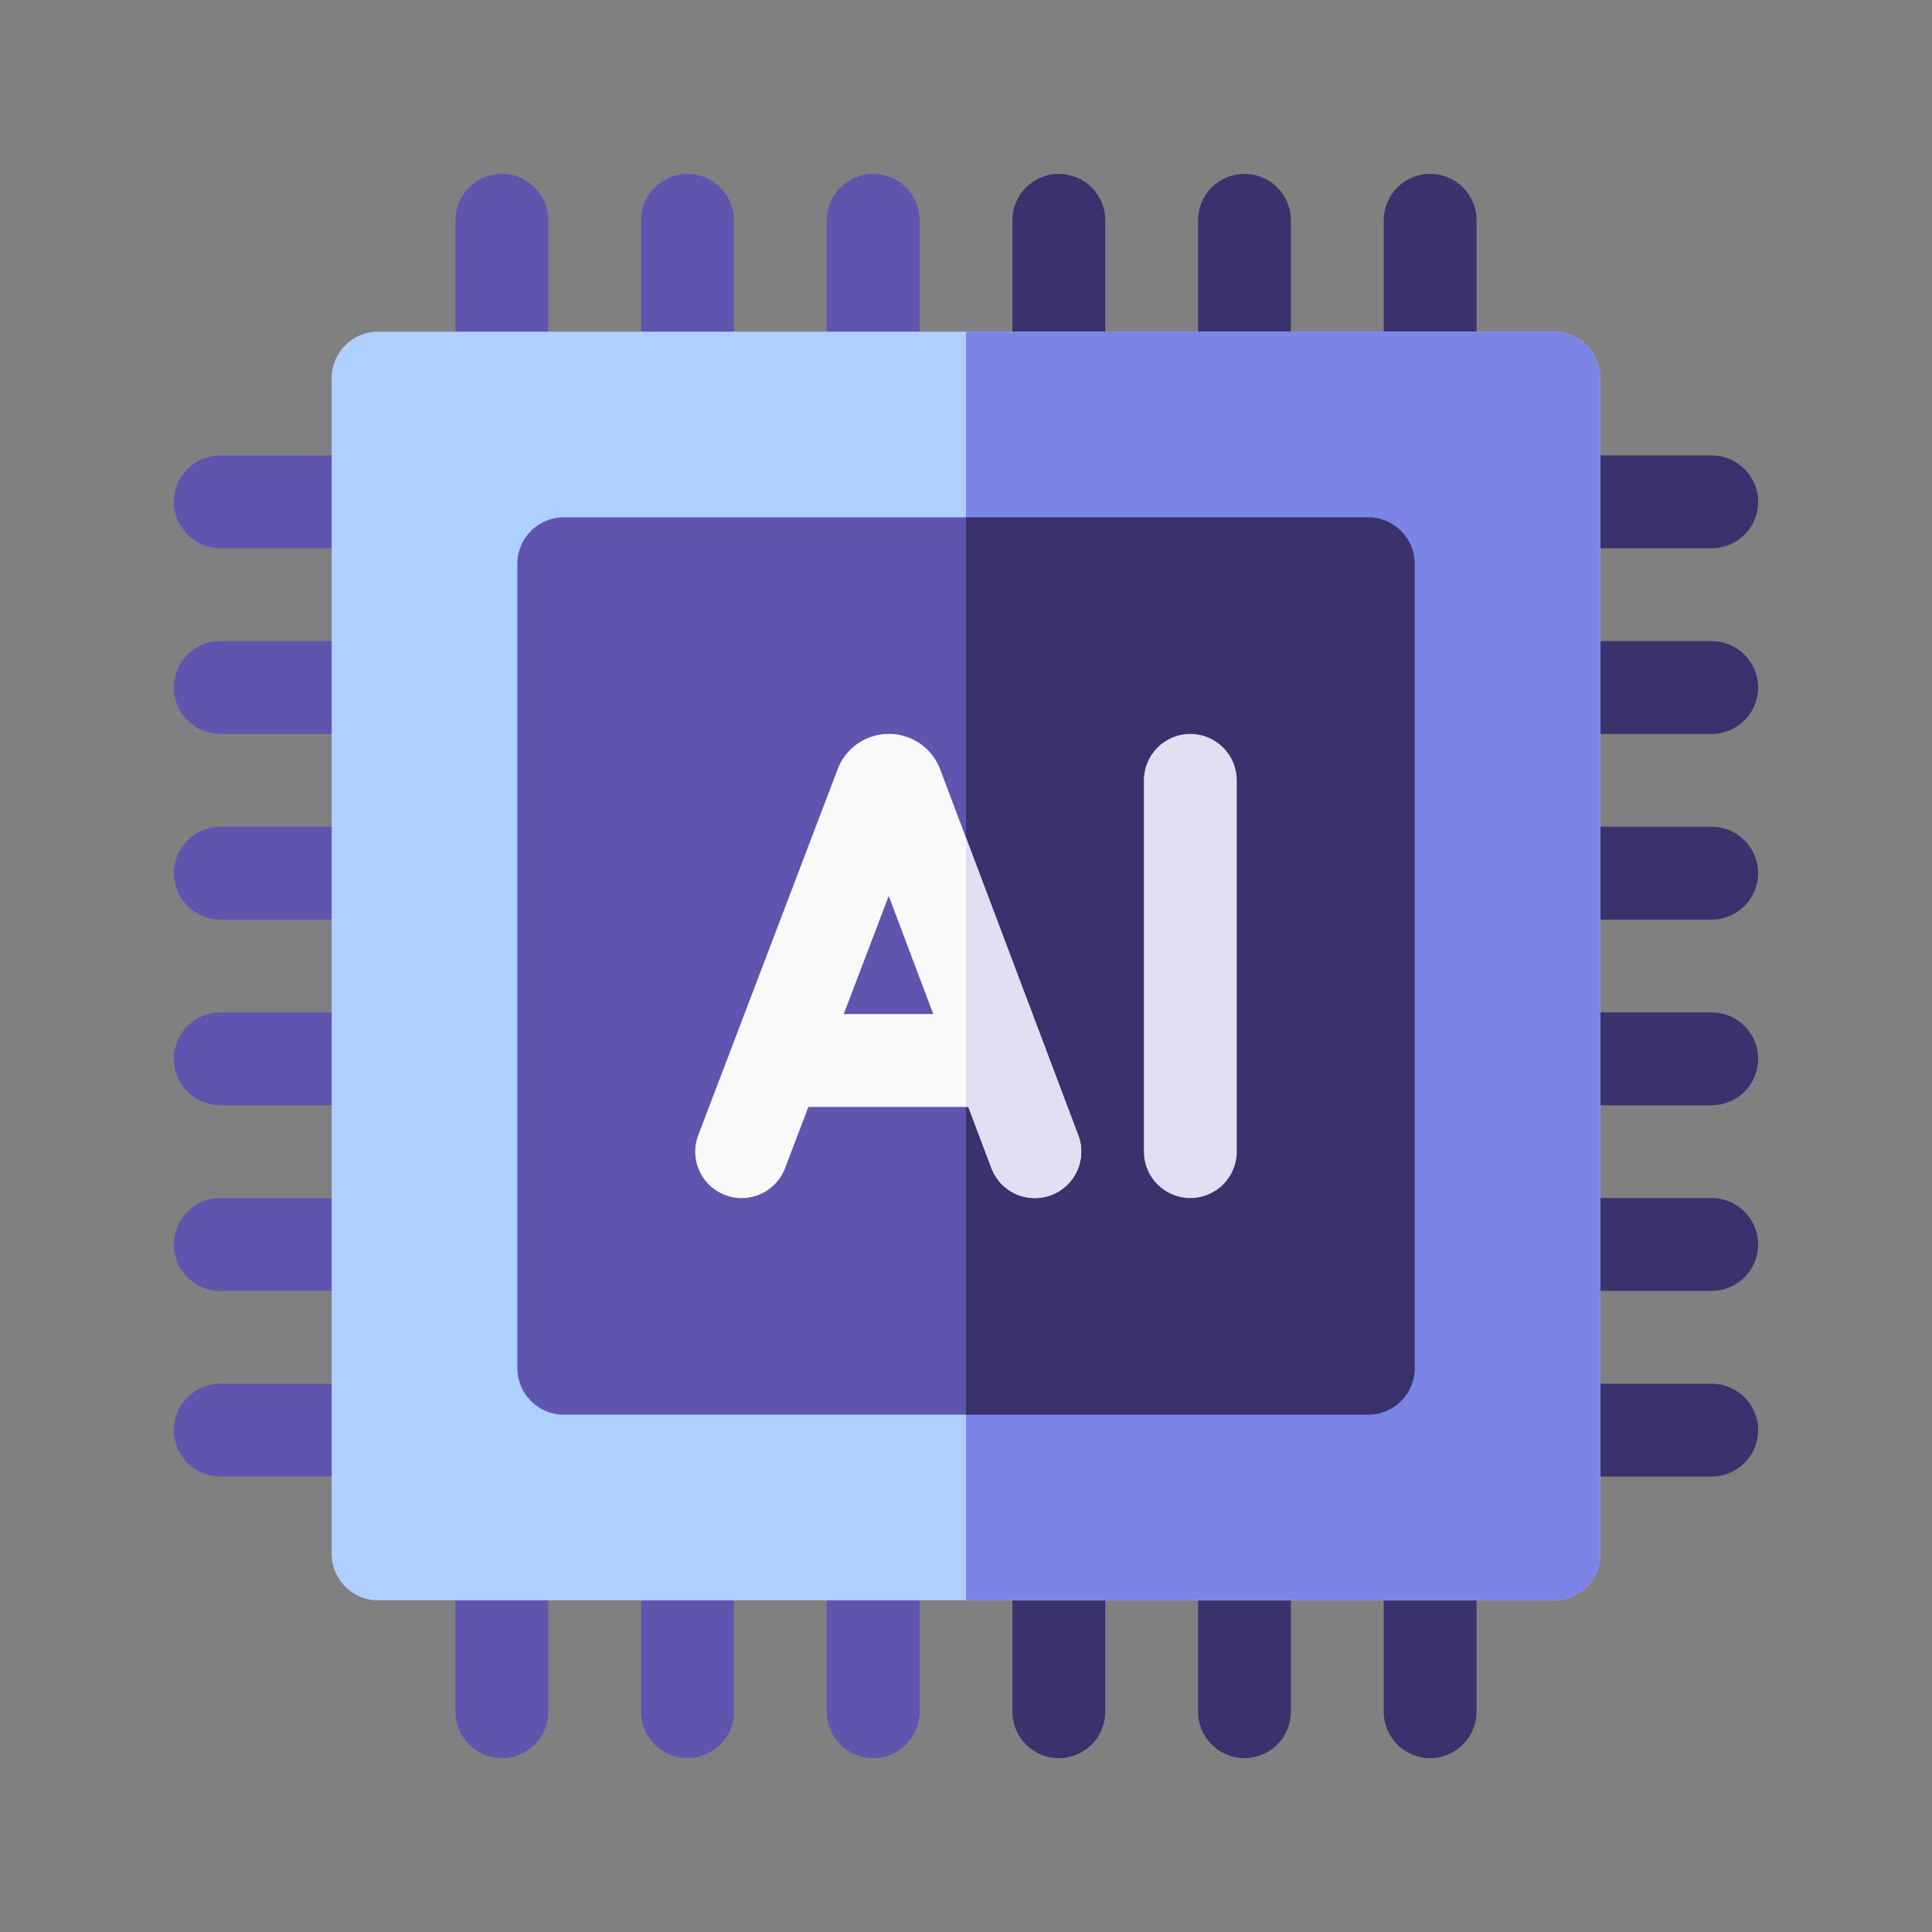
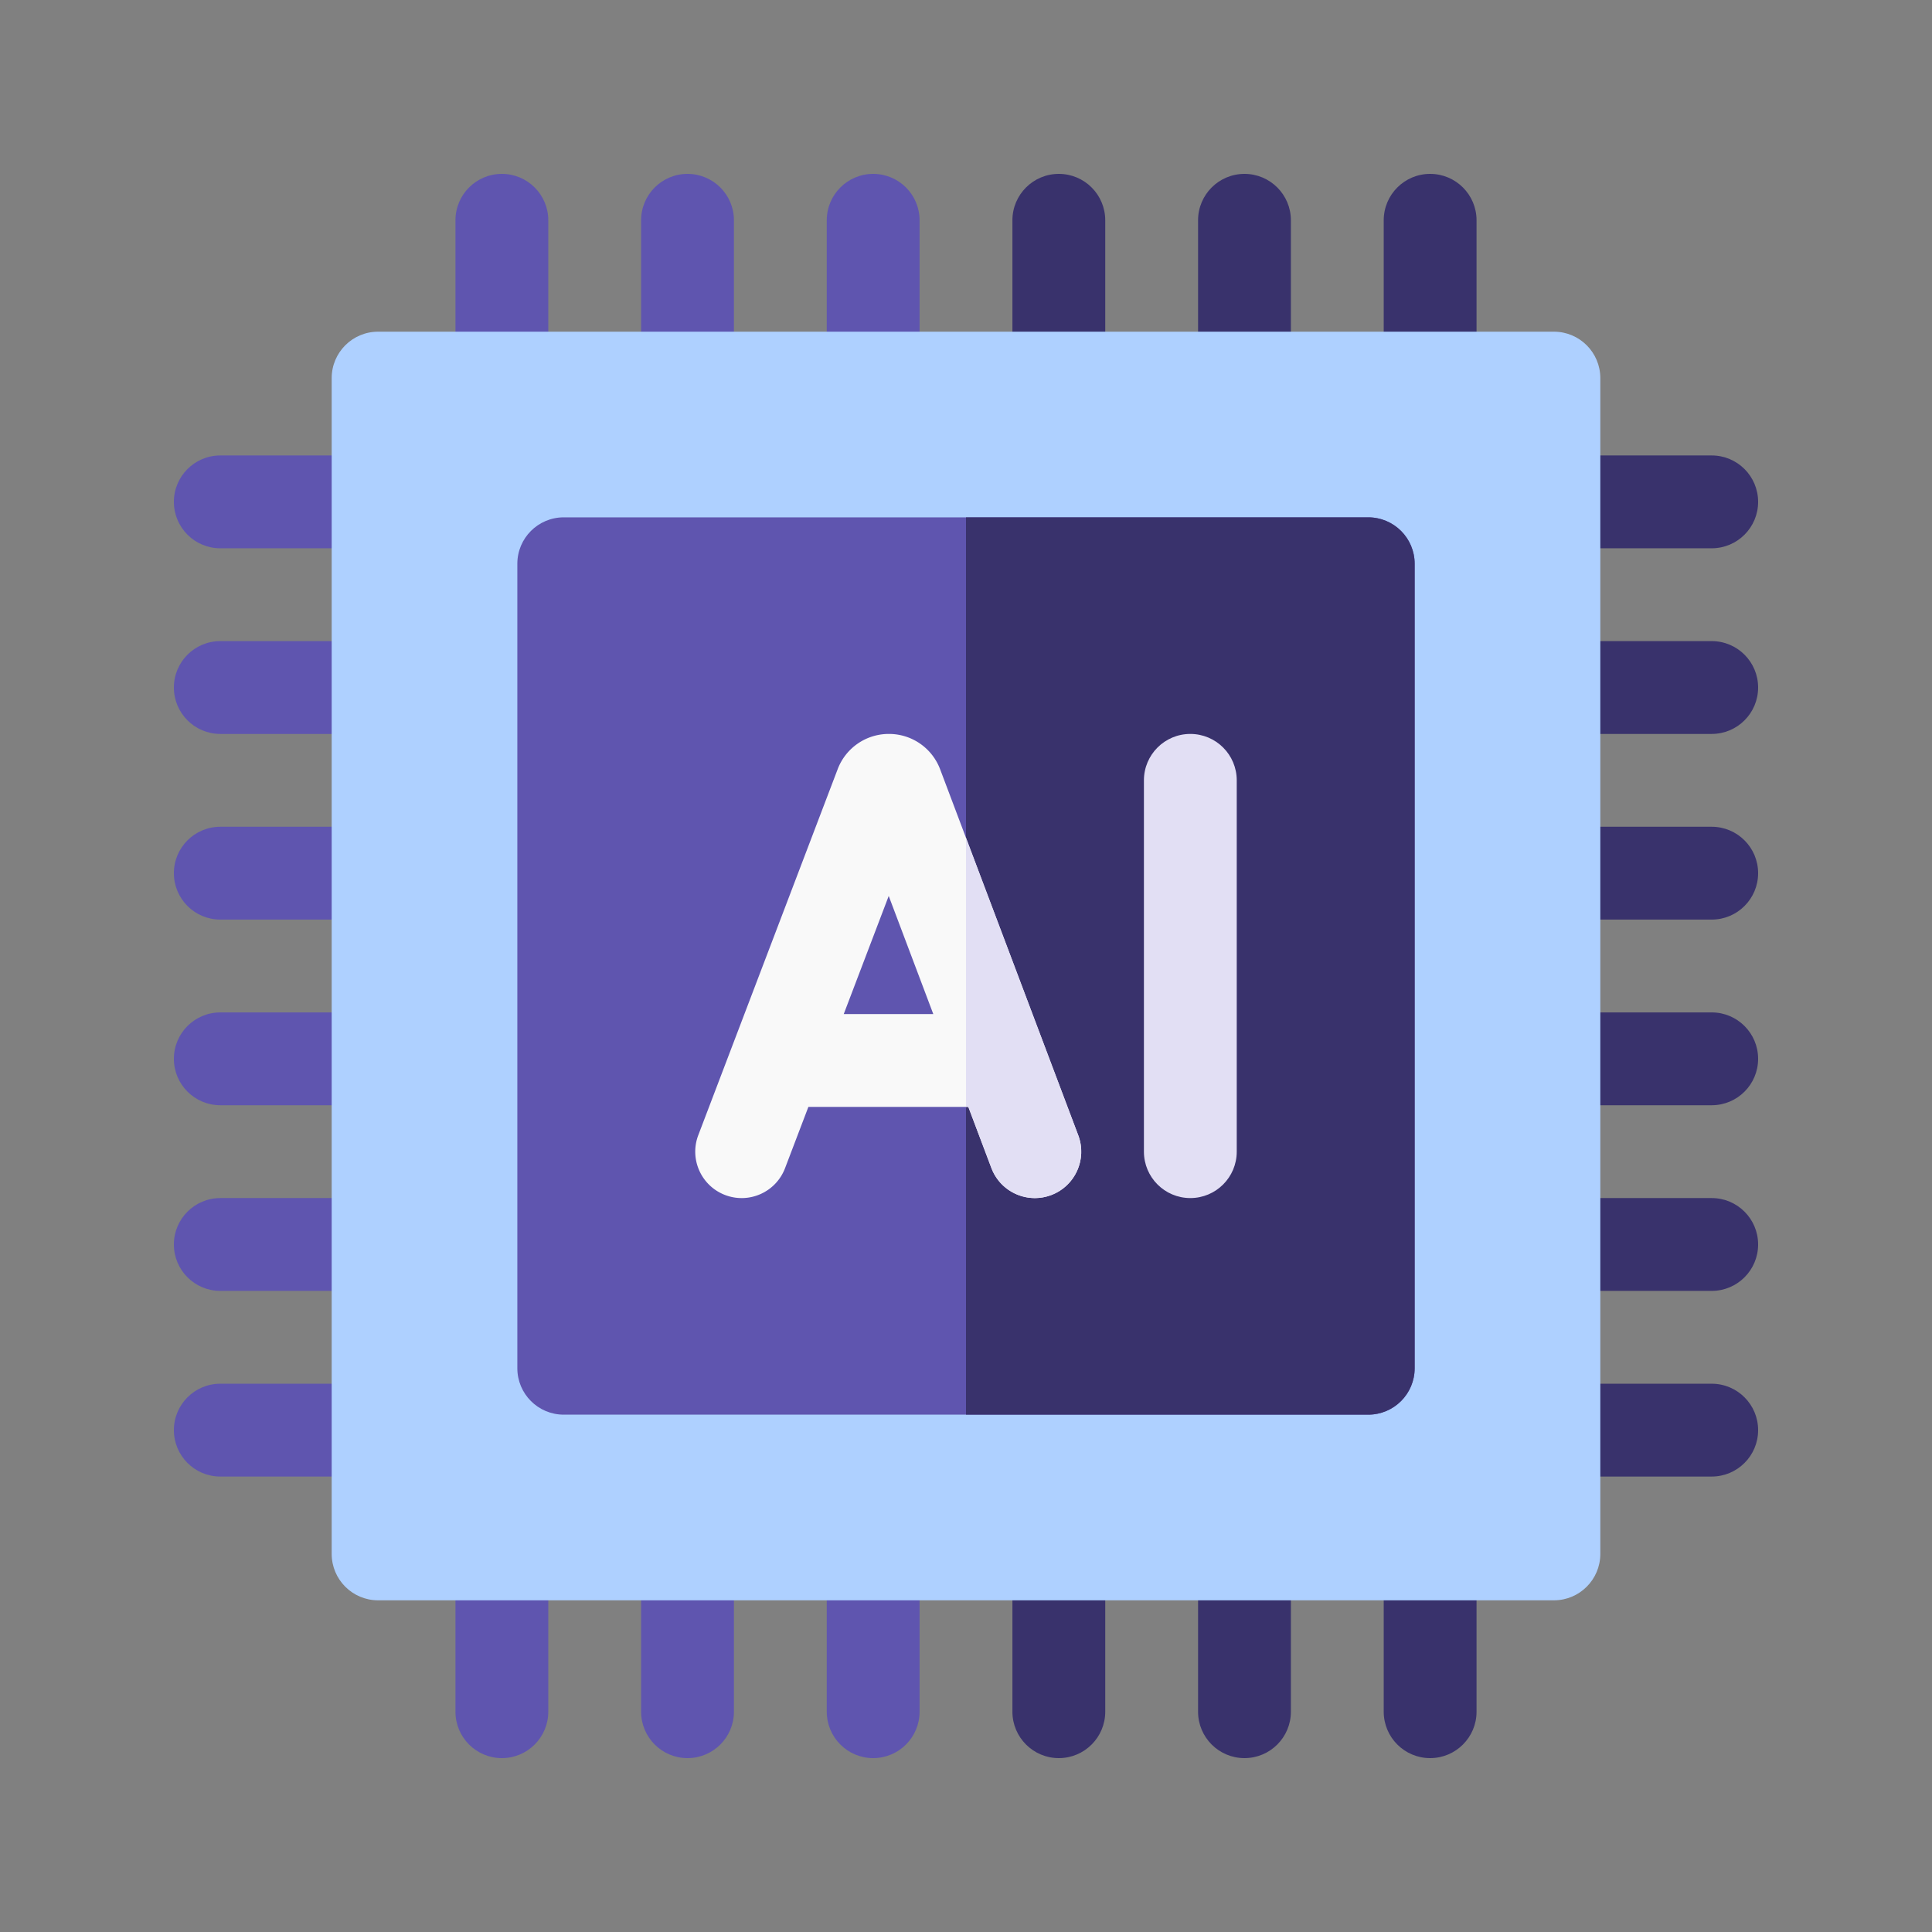
<svg xmlns="http://www.w3.org/2000/svg" version="1.1" width="512" height="512" x="0" y="0" viewBox="0 0 512 512" style="enable-background:new 0 0 512 512" xml:space="preserve" class="">
  <rect x="0" y="0" width="512" height="512" fill="#808080" stroke="none" />
  <g transform="matrix(0.82,0,0,0.82,46.08,46.08)">
    <path fill="#39326c" d="M391 81h30V15c0-8.284-6.716-15-15-15-8.284 0-15 6.716-15 15zM331 81h30V15c0-8.284-6.716-15-15-15-8.284 0-15 6.716-15 15zM271 81h30V15c0-8.284-6.716-15-15-15-8.284 0-15 6.716-15 15z" opacity="1" data-original="#39326c" class="" />
    <path fill="#5f55af" d="M211 81h30V15c0-8.284-6.716-15-15-15-8.284 0-15 6.716-15 15zM151 81h30V15c0-8.284-6.716-15-15-15-8.284 0-15 6.716-15 15zM91 81h30V15c0-8.284-6.716-15-15-15-8.284 0-15 6.716-15 15z" opacity="1" data-original="#5f55af" class="" />
    <path fill="#39326c" d="M406 512c8.284 0 15-6.716 15-15v-66h-30v66c0 8.284 6.716 15 15 15zM346 512c8.284 0 15-6.716 15-15v-66h-30v66c0 8.284 6.716 15 15 15zM286 512c8.284 0 15-6.716 15-15v-66h-30v66c0 8.284 6.716 15 15 15z" opacity="1" data-original="#39326c" class="" />
    <g fill="#5f55af">
      <path d="M226 512c8.284 0 15-6.716 15-15v-66h-30v66c0 8.284 6.716 15 15 15zM166 512c8.284 0 15-6.716 15-15v-66h-30v66c0 8.284 6.716 15 15 15zM106 512c8.284 0 15-6.716 15-15v-66H91v66c0 8.284 6.716 15 15 15zM15 121h66V91H15c-8.284 0-15 6.716-15 15 0 8.284 6.716 15 15 15zM15 181h66v-30H15c-8.284 0-15 6.716-15 15 0 8.284 6.716 15 15 15zM15 241h66v-30H15c-8.284 0-15 6.716-15 15 0 8.284 6.716 15 15 15zM15 301h66v-30H15c-8.284 0-15 6.716-15 15 0 8.284 6.716 15 15 15zM15 361h66v-30H15c-8.284 0-15 6.716-15 15 0 8.284 6.716 15 15 15zM15 421h66v-30H15c-8.284 0-15 6.716-15 15 0 8.284 6.716 15 15 15z" fill="#5f55af" opacity="1" data-original="#5f55af" class="" />
    </g>
    <path fill="#39326c" d="M431 91v30h66c8.284 0 15-6.716 15-15 0-8.284-6.716-15-15-15zM431 181h66c8.284 0 15-6.716 15-15 0-8.284-6.716-15-15-15h-66zM431 241h66c8.284 0 15-6.716 15-15 0-8.284-6.716-15-15-15h-66zM431 301h66c8.284 0 15-6.716 15-15 0-8.284-6.716-15-15-15h-66zM431 361h66c8.284 0 15-6.716 15-15 0-8.284-6.716-15-15-15h-66zM431 421h66c8.284 0 15-6.716 15-15 0-8.284-6.716-15-15-15h-66z" opacity="1" data-original="#39326c" class="" />
    <path fill="#aed0ff" d="M446 51H66c-8.284 0-15 6.716-15 15v380c0 8.284 6.716 15 15 15h380c8.284 0 15-6.716 15-15V66c0-8.284-6.716-15-15-15z" opacity="1" data-original="#aed0ff" />
-     <path fill="#7c84e8" d="M461 446V66c0-8.284-6.716-15-15-15H256v410h190c8.284 0 15-6.716 15-15z" opacity="1" data-original="#7c84e8" />
    <path fill="#5f55af" d="M386 111H126c-8.284 0-15 6.716-15 15v260c0 8.284 6.716 15 15 15h260c8.284 0 15-6.716 15-15V126c0-8.284-6.716-15-15-15z" opacity="1" data-original="#5f55af" class="" />
    <path fill="#39326c" d="M401 386V126c0-8.284-6.716-15-15-15H256v290h130c8.284 0 15-6.716 15-15z" opacity="1" data-original="#39326c" class="" />
    <path fill="#f9f9f9" d="M247.626 192.389A17.657 17.657 0 0 0 231.077 181h-.018a17.658 17.658 0 0 0-16.517 11.351l-45.06 118.31c-2.949 7.742.937 16.408 8.679 19.356 7.742 2.95 16.408-.937 19.356-8.679l7.543-19.804h51.691l7.458 19.762c2.267 6.007 7.974 9.708 14.036 9.708 1.76 0 3.55-.312 5.294-.97 7.75-2.925 11.663-11.579 8.737-19.33zm-31.14 79.146 14.538-38.171 14.406 38.171z" opacity="1" data-original="#f9f9f9" />
    <g fill="#e2dff4">
      <path d="M264.209 321.296c2.267 6.007 7.974 9.708 14.036 9.708 1.76 0 3.55-.312 5.294-.97 7.75-2.925 11.663-11.579 8.737-19.33L256 214.578v86.956h.751zM328.5 181c-8.284 0-15 6.716-15 15v120c0 8.284 6.716 15 15 15s15-6.716 15-15V196c0-8.284-6.716-15-15-15z" fill="#e2dff4" opacity="1" data-original="#e2dff4" />
    </g>
  </g>
</svg>